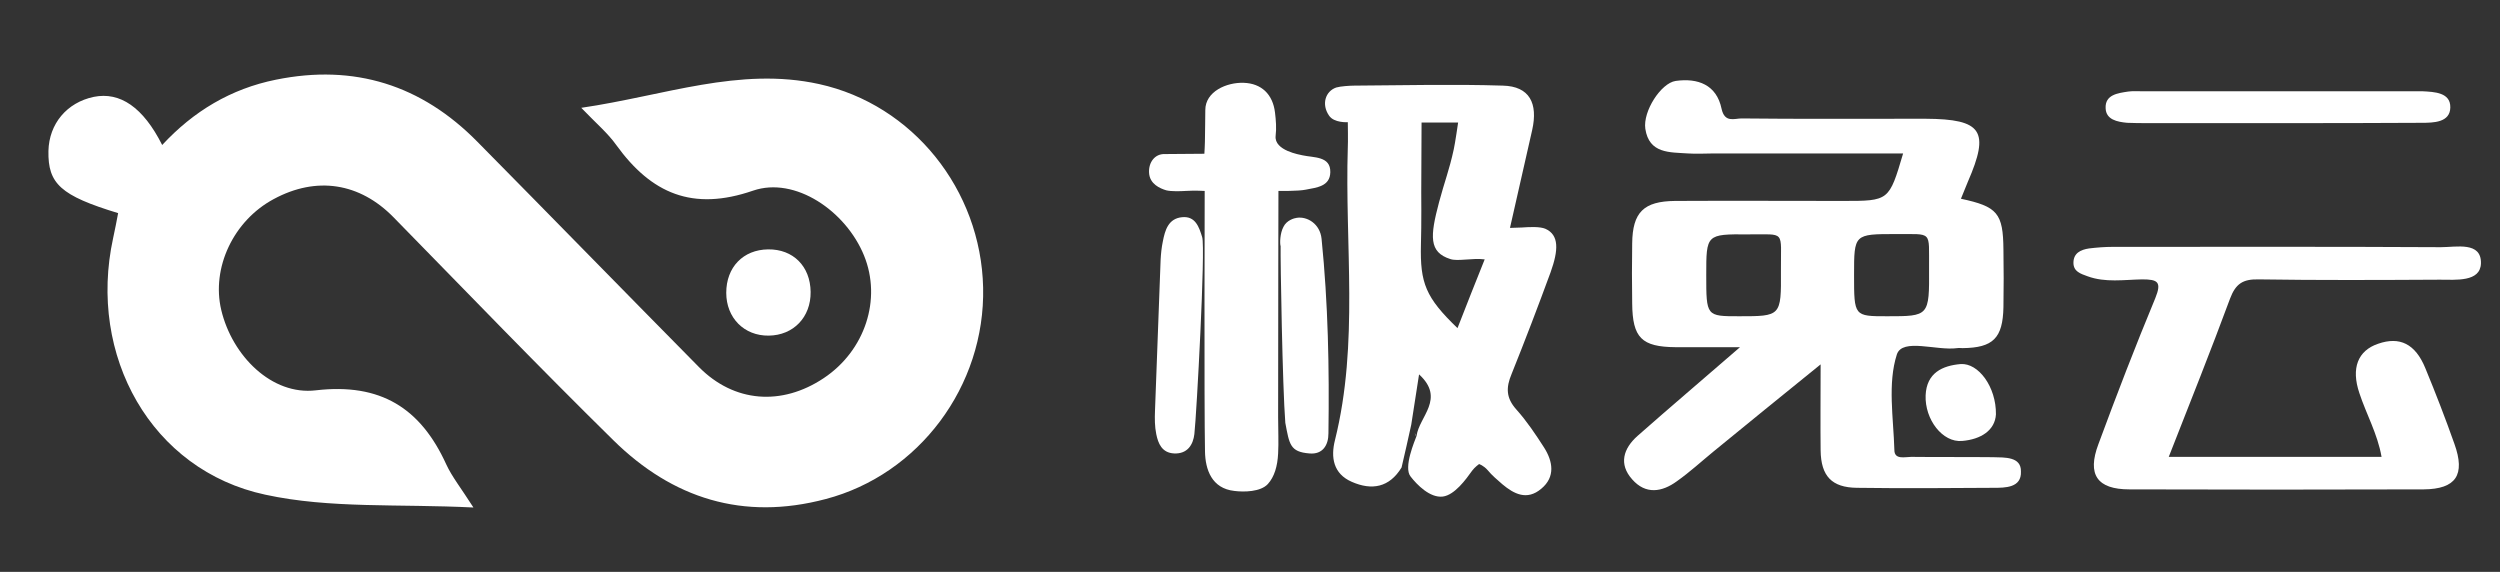
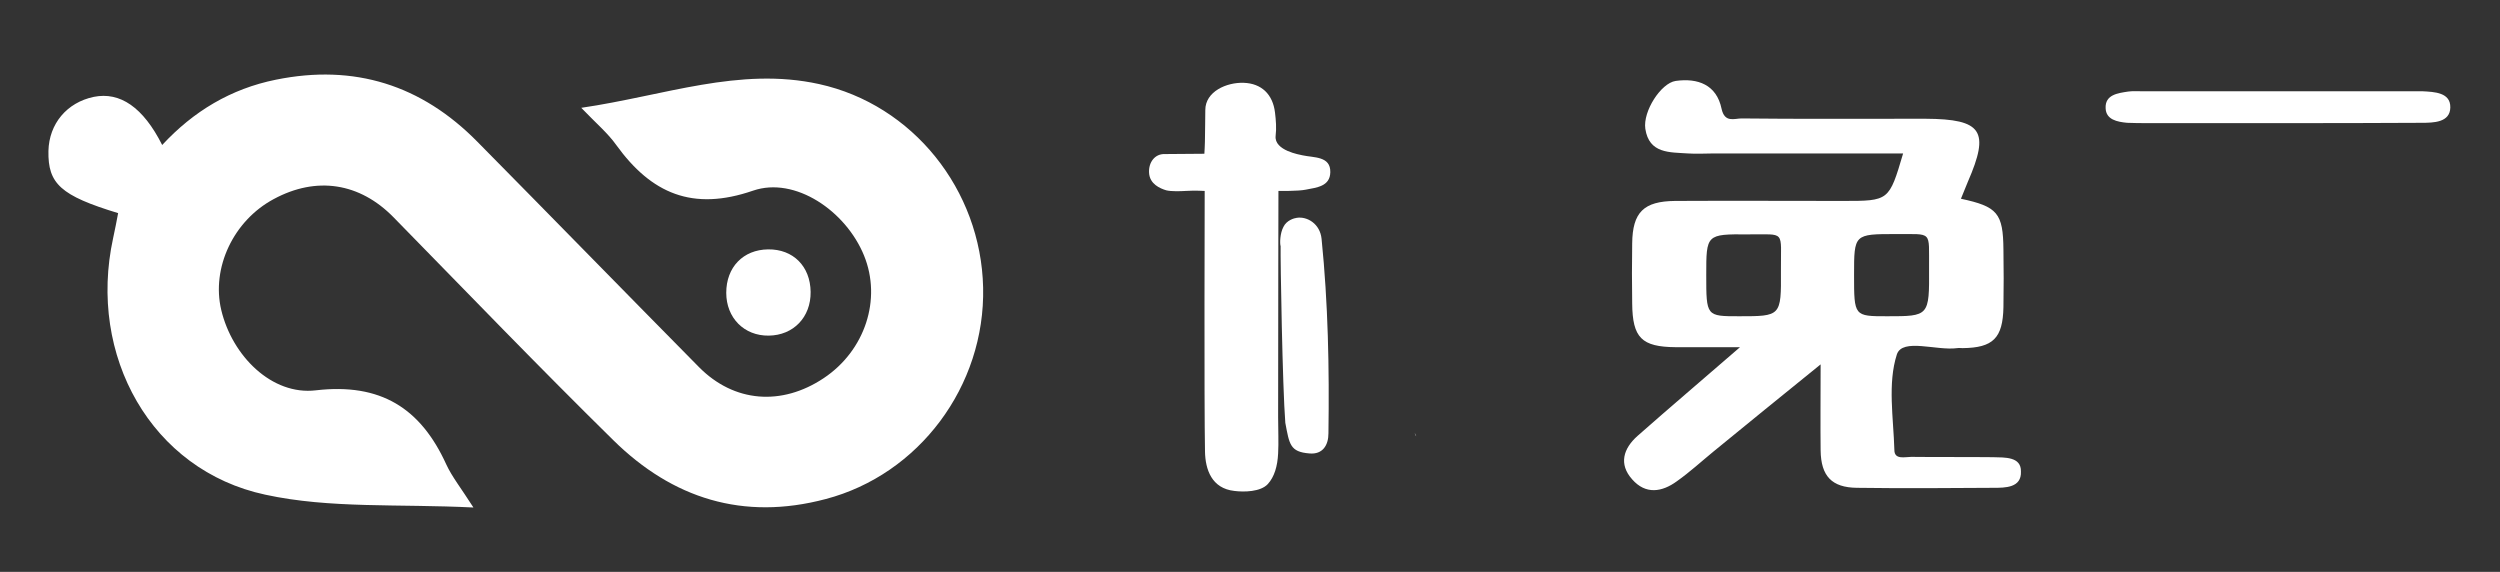
<svg xmlns="http://www.w3.org/2000/svg" xmlns:xlink="http://www.w3.org/1999/xlink" version="1.1" id="图层_1" x="0px" y="0px" viewBox="0 0 800 183" style="enable-background:new 0 0 800 183;" xml:space="preserve">
  <rect x="0" y="0" width="800" height="183" fill="#333333" stroke="none" />
  <style type="text/css">
	.st0{fill:none;}
	.st1{clip-path:url(#SVGID_2_);fill:#FFFFFF;}
	.st2{clip-path:url(#SVGID_4_);fill:#FFFFFF;}
	.st3{clip-path:url(#SVGID_6_);fill:#FFFFFF;}
	.st4{clip-path:url(#SVGID_8_);fill:#FFFFFF;}
	.st5{clip-path:url(#SVGID_10_);fill:#FFFFFF;}
	.st6{clip-path:url(#SVGID_12_);fill:#FFFFFF;}
	.st7{clip-path:url(#SVGID_14_);fill:#FFFFFF;}
	.st8{clip-path:url(#SVGID_16_);fill:#FFFFFF;}
	.st9{clip-path:url(#SVGID_18_);fill:#FFFFFF;}
	.st10{clip-path:url(#SVGID_20_);fill:#FFFFFF;}
	.st11{clip-path:url(#SVGID_22_);fill:#FFFFFF;}
</style>
  <g>
    <title>background</title>
    <rect id="canvas_background" x="-1" y="-1" class="st0" width="802" height="185" />
  </g>
  <title>Layer 1</title>
  <g id="svg_2">
    <g>
      <defs>
        <rect id="SVGID_1_" x="-410.9" y="-363.5" width="1216.3" height="683.8" />
      </defs>
      <clipPath id="SVGID_2_">
        <use xlink:href="#SVGID_1_" style="overflow:visible;" />
      </clipPath>
      <path id="svg_4" class="st1" d="M186,34.5c26.7-3.9,50.6-13.2,76.1-7.6c30,6.6,51.8,33.8,52.5,65.1c0.7,31.6-20.6,59.9-50.4,67.7    c-26.4,7-49-0.2-67.9-18.8c-23.8-23.4-47-47.5-70.4-71.4c-10.8-11-24.6-13.2-38.3-5.8c-12.9,6.9-20,22-16.8,35.5    c3.5,14.7,16.2,27.4,30.3,25.7c20.7-2.4,33.5,5.7,41.7,23.7c1.8,3.9,4.6,7.4,8.7,13.8c-23.9-1.2-45.9,0.4-66.6-4.1    c-36.5-7.8-56.9-44.5-48.7-82.1c0.6-2.7,1.1-5.4,1.6-8c-18.4-5.6-22.5-9.4-22.3-19.9c0.2-8.7,5.9-15.5,14.5-17.3    c8.4-1.7,15.8,3.3,21.9,15.4c10-10.8,22-18,36.4-20.9c25.1-5.1,46.6,1.7,64.5,19.9c23.7,24,47.2,48.1,70.9,72.1    c11.2,11.3,26.4,12.5,39.9,3.5c13.2-8.8,18.6-25.2,12.9-39.2C270.7,67.5,254.4,56.4,241,61c-19.4,6.7-32.6,0.9-43.8-14.6    C194.5,42.6,190.8,39.5,186,34.5" />
    </g>
    <g>
      <defs>
        <rect id="SVGID_3_" x="-410.9" y="-363.5" width="1216.3" height="683.8" />
      </defs>
      <clipPath id="SVGID_4_">
        <use xlink:href="#SVGID_3_" style="overflow:visible;" />
      </clipPath>
      <path id="svg_5" class="st2" d="M259.4,93.4c0.1,8.1-5.5,13.9-13.4,14c-7.9,0.1-13.6-5.7-13.6-13.7c0-8.2,5.4-13.8,13.4-13.9    C253.8,79.7,259.3,85.2,259.4,93.4" />
    </g>
    <g>
      <defs>
-         <rect id="SVGID_5_" x="-410.9" y="-363.5" width="1216.3" height="683.8" />
-       </defs>
+         </defs>
      <clipPath id="SVGID_6_">
        <use xlink:href="#SVGID_5_" style="overflow:visible;" />
      </clipPath>
-       <path id="svg_6" class="st3" d="M694,146.2h68.1c-1.3-7.4-4.9-13.7-7.1-20.4c-2.7-8-0.5-13.6,6-15.8c6.9-2.4,11.9,0,15.1,7.8    c3.3,8,6.4,16,9.3,24.2c3.6,10,0.5,14.5-9.8,14.6c-31.4,0.1-62.8,0.1-94.2,0c-10.3,0-13.6-4.7-9.9-14.5    c5.8-15.7,11.8-31.3,18.2-46.7c2.1-5.2,0.8-6-4.2-6c-5.8,0.1-11.8,1.1-17.5-1c-2.2-0.8-4.5-1.5-4.5-4.3c0-3.1,2.3-4.2,5-4.6    c2.5-0.3,5-0.5,7.5-0.5c35,0,70.1-0.1,105.1,0.1c4.9,0,13-1.9,12.8,5.2c-0.2,6-8,5.2-13.2,5.2c-19.3,0.1-38.7,0.2-58-0.1    c-5-0.1-7.3,1.4-9.1,6.2C707.5,112.1,700.9,128.6,694,146.2" />
    </g>
    <g>
      <defs>
        <rect id="SVGID_7_" x="-410.9" y="-363.5" width="1216.3" height="683.8" />
      </defs>
      <clipPath id="SVGID_8_">
        <use xlink:href="#SVGID_7_" style="overflow:visible;" />
      </clipPath>
      <path id="svg_7" class="st4" d="M728.6,39.4c-13.7,0-27.5,0-41.2,0c-2.2,0-4.5,0-6.7-0.1c-3.2-0.3-6.8-1-6.9-4.7    c-0.2-4.3,3.9-4.8,7.2-5.3c1.4-0.2,2.8-0.1,4.2-0.1c29.1,0,58.3,0,87.4,0c0.8,0,1.7,0,2.5,0c4,0.2,9.1,0.4,9,5.2    c-0.1,4.8-5.3,4.9-9.3,4.9C759.5,39.4,744,39.4,728.6,39.4" />
    </g>
    <g>
      <defs>
        <rect id="SVGID_9_" x="-410.9" y="-363.5" width="1216.3" height="683.8" />
      </defs>
      <clipPath id="SVGID_10_">
        <use xlink:href="#SVGID_9_" style="overflow:visible;" />
      </clipPath>
-       <path id="svg_8" class="st5" d="M382.2,138.9c-0.4,3.4-2.2,6.4-6.5,6.2c-3.9-0.2-5.1-3.2-5.7-6.2c-0.5-2.4-0.5-5-0.4-7.5    c0.6-16.1,1.2-32.2,1.8-48.3c0.1-1.9,0.3-3.9,0.7-5.8c0.7-3.7,1.8-7.4,6.2-7.8c4.2-0.4,5.4,3.1,6.4,6.4    C385.8,79.2,382.9,132.8,382.2,138.9" />
    </g>
    <g>
      <defs>
        <rect id="SVGID_11_" x="-410.9" y="-363.5" width="1216.3" height="683.8" />
      </defs>
      <clipPath id="SVGID_12_">
        <use xlink:href="#SVGID_11_" style="overflow:visible;" />
      </clipPath>
      <path id="svg_9" class="st6" d="M415,69.7c3.3-0.5,7.4,1.9,7.9,6.7c2.1,20.7,2.5,41.5,2.2,62.3c0,3.7-1.8,6.8-6.1,6.4    c-6.2-0.5-6.4-2.9-7.7-9.8c-0.9-11.2-1.6-52.6-1.5-56.5c-0.3-0.9-0.2-4.2,0.9-6.2C411.7,70.5,414.1,69.8,415,69.7" />
    </g>
    <g>
      <defs>
-         <rect id="SVGID_13_" x="-410.9" y="-363.5" width="1216.3" height="683.8" />
-       </defs>
+         </defs>
      <clipPath id="SVGID_14_">
        <use xlink:href="#SVGID_13_" style="overflow:visible;" />
      </clipPath>
      <path id="svg_10" class="st7" d="M638.7,132.6c-0.3,5.1-4.8,8-10.8,8.5c-6.3,0.6-12-6.9-11.7-14.6c0.3-7.2,5.4-9.5,11.2-10    C633.1,116.1,638.8,123.8,638.7,132.6" />
    </g>
    <g>
      <defs>
        <rect id="SVGID_15_" x="-410.9" y="-363.5" width="1216.3" height="683.8" />
      </defs>
      <clipPath id="SVGID_16_">
        <use xlink:href="#SVGID_15_" style="overflow:visible;" />
      </clipPath>
      <path id="svg_11" class="st8" d="M637.7,146.3c-8.7-0.1-17.4,0-26.1-0.1c-2,0-5.4,1-5.4-2.2c-0.3-10.3-2.2-21.3,0.8-30.6    c1.8-5.3,12.7-1.1,19.3-2c0.6-0.1,1.1,0,1.7,0c9.8-0.1,12.9-3.2,13.1-13.1c0.1-6.1,0.1-12.3,0-18.4c-0.1-11.7-1.9-13.8-13.6-16.3    c0.7-1.8,1.5-3.6,2.2-5.4c7.1-16.3,4.6-20.1-13.5-20.2c-1.4,0-2.8,0-4.2,0c-18.2,0-36.5,0.1-54.7-0.1c-2.3,0-5.4,1.5-6.4-3.1    c-1.6-7.7-7.6-9.9-14.7-8.9c-4.7,0.7-10.5,9.7-9.7,15.3c1.2,8,7.8,7.5,13.6,7.9c2.8,0.2,5.6,0,8.4,0c20.1,0,40.2,0,60.5,0    c-4.5,15.2-4.5,15.2-19.2,15.2c-18,0-35.9-0.1-53.8,0c-10,0.1-13.6,3.6-13.7,13.6c-0.1,6.4-0.1,12.8,0,19.2c0.1,11,3,13.9,13.9,14    c6.2,0,12.5,0,20.6,0c-12.1,10.5-22.5,19.3-32.8,28.4c-4.5,4-6.1,9-1.7,13.9c4.3,4.9,9.5,4.1,14.3,0.6c4.1-2.9,7.8-6.3,11.7-9.5    c10.9-8.9,21.9-17.9,34.3-27.9c0,10.5-0.1,19,0,27.5c0.1,8.3,3.6,11.9,11.6,12c14.6,0.2,29.2,0.1,43.7,0c3.8,0,9,0,8.8-5.2    C646.8,146.1,641.6,146.4,637.7,146.3 M556.5,101.2c-10.5,0-10.5,0-10.5-13.2c0-13,0-13.1,13.4-13c12.2,0.1,10.4-1.6,10.5,11.7    C570,101.2,569.9,101.2,556.5,101.2 M593.3,88c0-13.1,0-13.1,13.4-13.1c11.9,0.1,10.5-1.3,10.6,10.9c0.1,15.4,0,15.4-13.4,15.4    C593.3,101.2,593.3,101.2,593.3,88" />
    </g>
    <g>
      <defs>
-         <rect id="SVGID_17_" x="-410.9" y="-363.5" width="1216.3" height="683.8" />
-       </defs>
+         </defs>
      <clipPath id="SVGID_18_">
        <use xlink:href="#SVGID_17_" style="overflow:visible;" />
      </clipPath>
      <path id="svg_12" class="st9" d="M496.2,87.1c2.5-7,2.8-11.9-1.7-13.9c-1.7-0.7-4.8-0.6-7.5-0.4c-4.6,0.2-3.8,0.1-3.8,0.1    s5.1-22.6,7.1-31.3c1.9-8.5-0.8-14-9.4-14.2c-15.7-0.5-31.9-0.1-47.5,0c-1.4,0-4.5,0.2-5.8,0.6c-3.5,1.2-4.8,5.4-2.3,9    c1.6,2.4,6,2.1,6,2.1s0.1,6.8,0,8c-1,31.2,3.6,62.7-4.1,93.7c-1.4,5.5-0.6,10.8,5.4,13.4c6.4,2.8,12,1.8,15.9-4.6    c1.1-4.6,2.1-9.2,3.1-13.7c0.8-5.1,1.6-10.1,2.5-16.1c8.5,7.8,0,13.5-0.8,19.7c-0.5,1.4-4.3,10.1-1.9,13c2,2.6,6.2,6.9,10.3,6.4    c3.8-0.5,7.4-5.5,9.4-8.3c0.8-1.1,2.2-2.1,2.2-2.1s1.4,0.4,2.8,2c1.2,1.5,3.2,3.2,4.7,4.5c3.6,3,7.8,5.3,12.4,1.4    c4.6-3.8,3.7-8.8,0.9-13.2c-2.7-4.2-5.5-8.4-8.9-12.2c-3.3-3.7-3.3-7-1.5-11.3C488,109,492.2,98,496.2,87.1 M466.4,105    c-10.2-9.8-12-14.4-11.7-26.7c0.2-6.7,0.1-16.8,0.1-16.8l0.1-22.3l11.7,0c0,0-1,6.9-1.4,8.6c-1.4,6.5-3,10.5-4.7,16.9    c-2.9,10.9-3.3,16,3.6,18.2c2.4,0.8,7-0.4,11,0.1C472.3,90,469.3,97.5,466.4,105" />
    </g>
    <g>
      <defs>
        <rect id="SVGID_19_" x="-410.9" y="-363.5" width="1216.3" height="683.8" />
      </defs>
      <clipPath id="SVGID_20_">
        <use xlink:href="#SVGID_19_" style="overflow:visible;" />
      </clipPath>
      <path id="svg_13" class="st10" d="M453.2,139.6c-0.2-0.4-0.3-0.7-0.5-1.1C452.8,138.9,452.9,139.3,453.2,139.6" />
    </g>
    <g>
      <defs>
        <rect id="SVGID_21_" x="-410.9" y="-363.5" width="1216.3" height="683.8" />
      </defs>
      <clipPath id="SVGID_22_">
        <use xlink:href="#SVGID_21_" style="overflow:visible;" />
      </clipPath>
      <path id="svg_14" class="st11" d="M416.8,49.7c-0.8-0.2-9.1-1.5-8.6-6.2c0.3-2.5,0.1-5-0.2-7.5c-0.7-5.8-4.3-9.3-10-9.5    c-5.5-0.2-12.3,2.8-12.3,8.7c0,3.3-0.1,6-0.1,8.3c0,2.5-0.2,5.7-0.2,5.7s-9.4,0.1-12.7,0.1c-3.1-0.1-5.2,2.6-5,6    c0.2,3.6,3.5,5,5.5,5.6c1.6,0.4,4.6,0.3,6.2,0.2c2.9-0.2,6.1,0,6.1,0s-0.2,68.7,0.1,83.4c0.1,5.7,2.1,11.8,9.4,12.6    c3.1,0.4,8.4,0.3,10.7-2.2c2.1-2.3,3.1-5.7,3.3-9.8c0.2-3.5,0-7.5,0-11.7c0-29.1,0.1-72.3,0.1-72.3s6.3,0.1,8.7-0.4    c3.5-0.7,7.8-1,7.9-5.6C425.8,49.9,420.4,50.5,416.8,49.7" />
    </g>
  </g>
</svg>